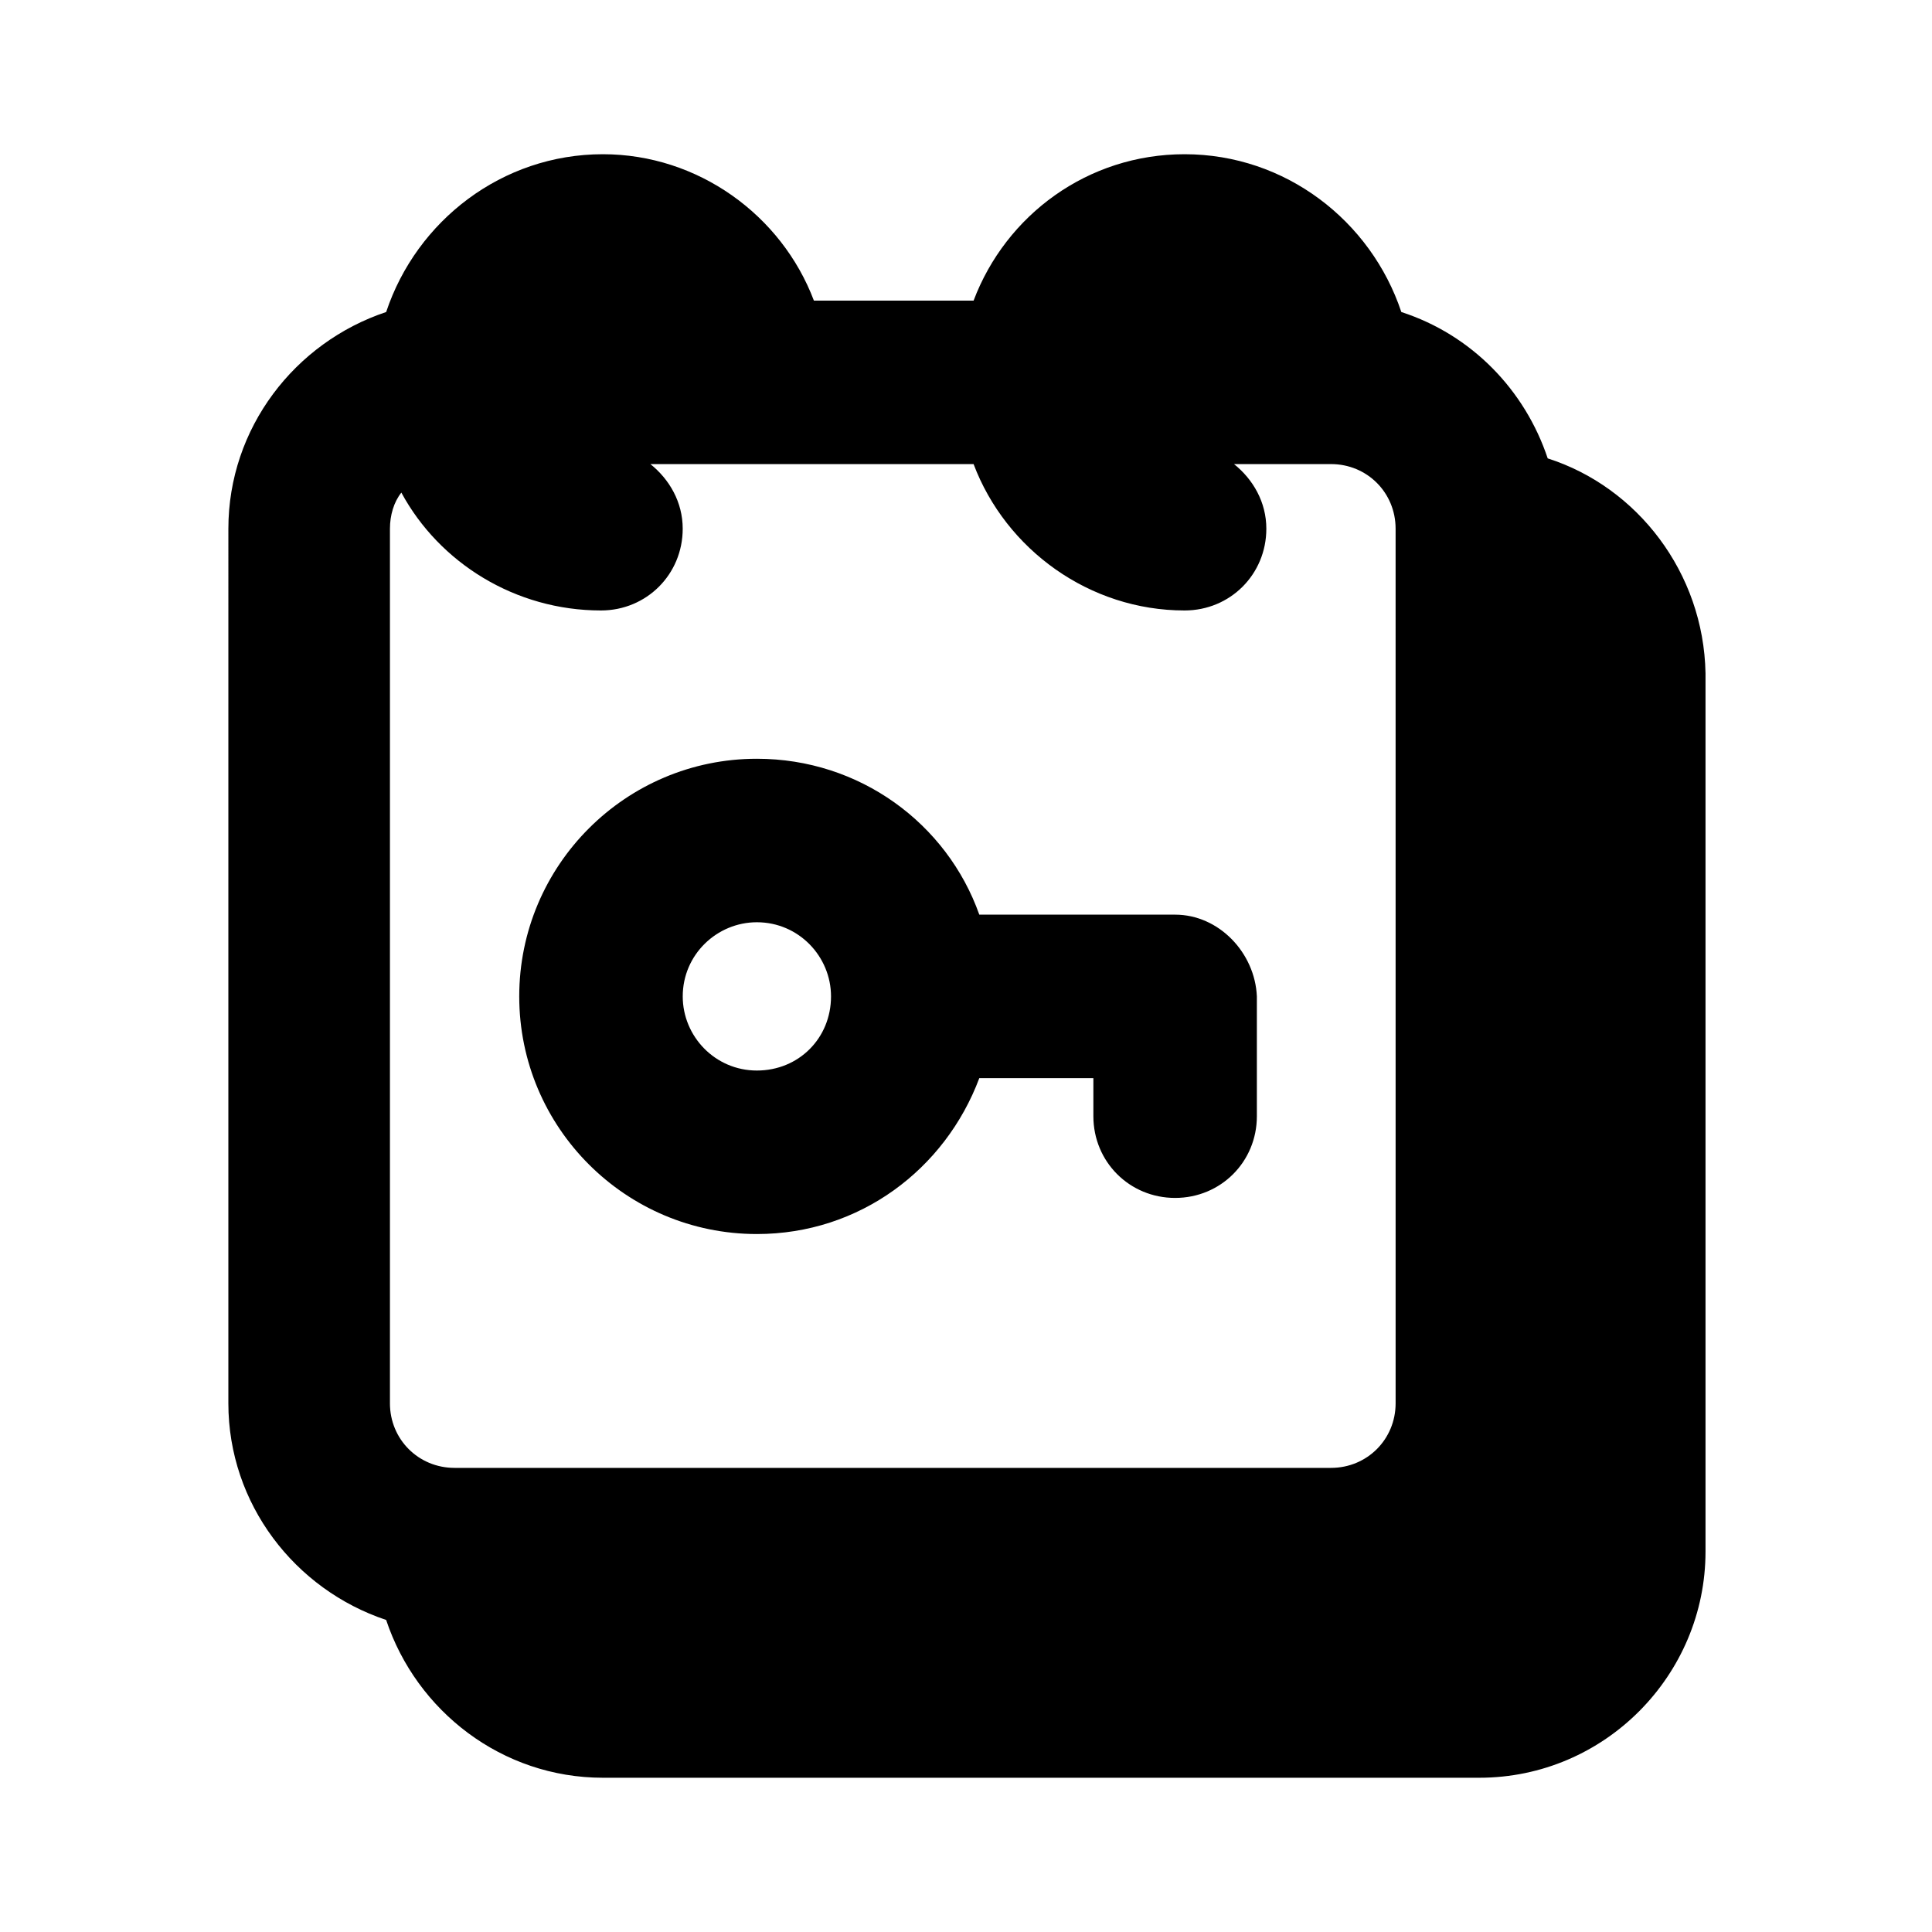
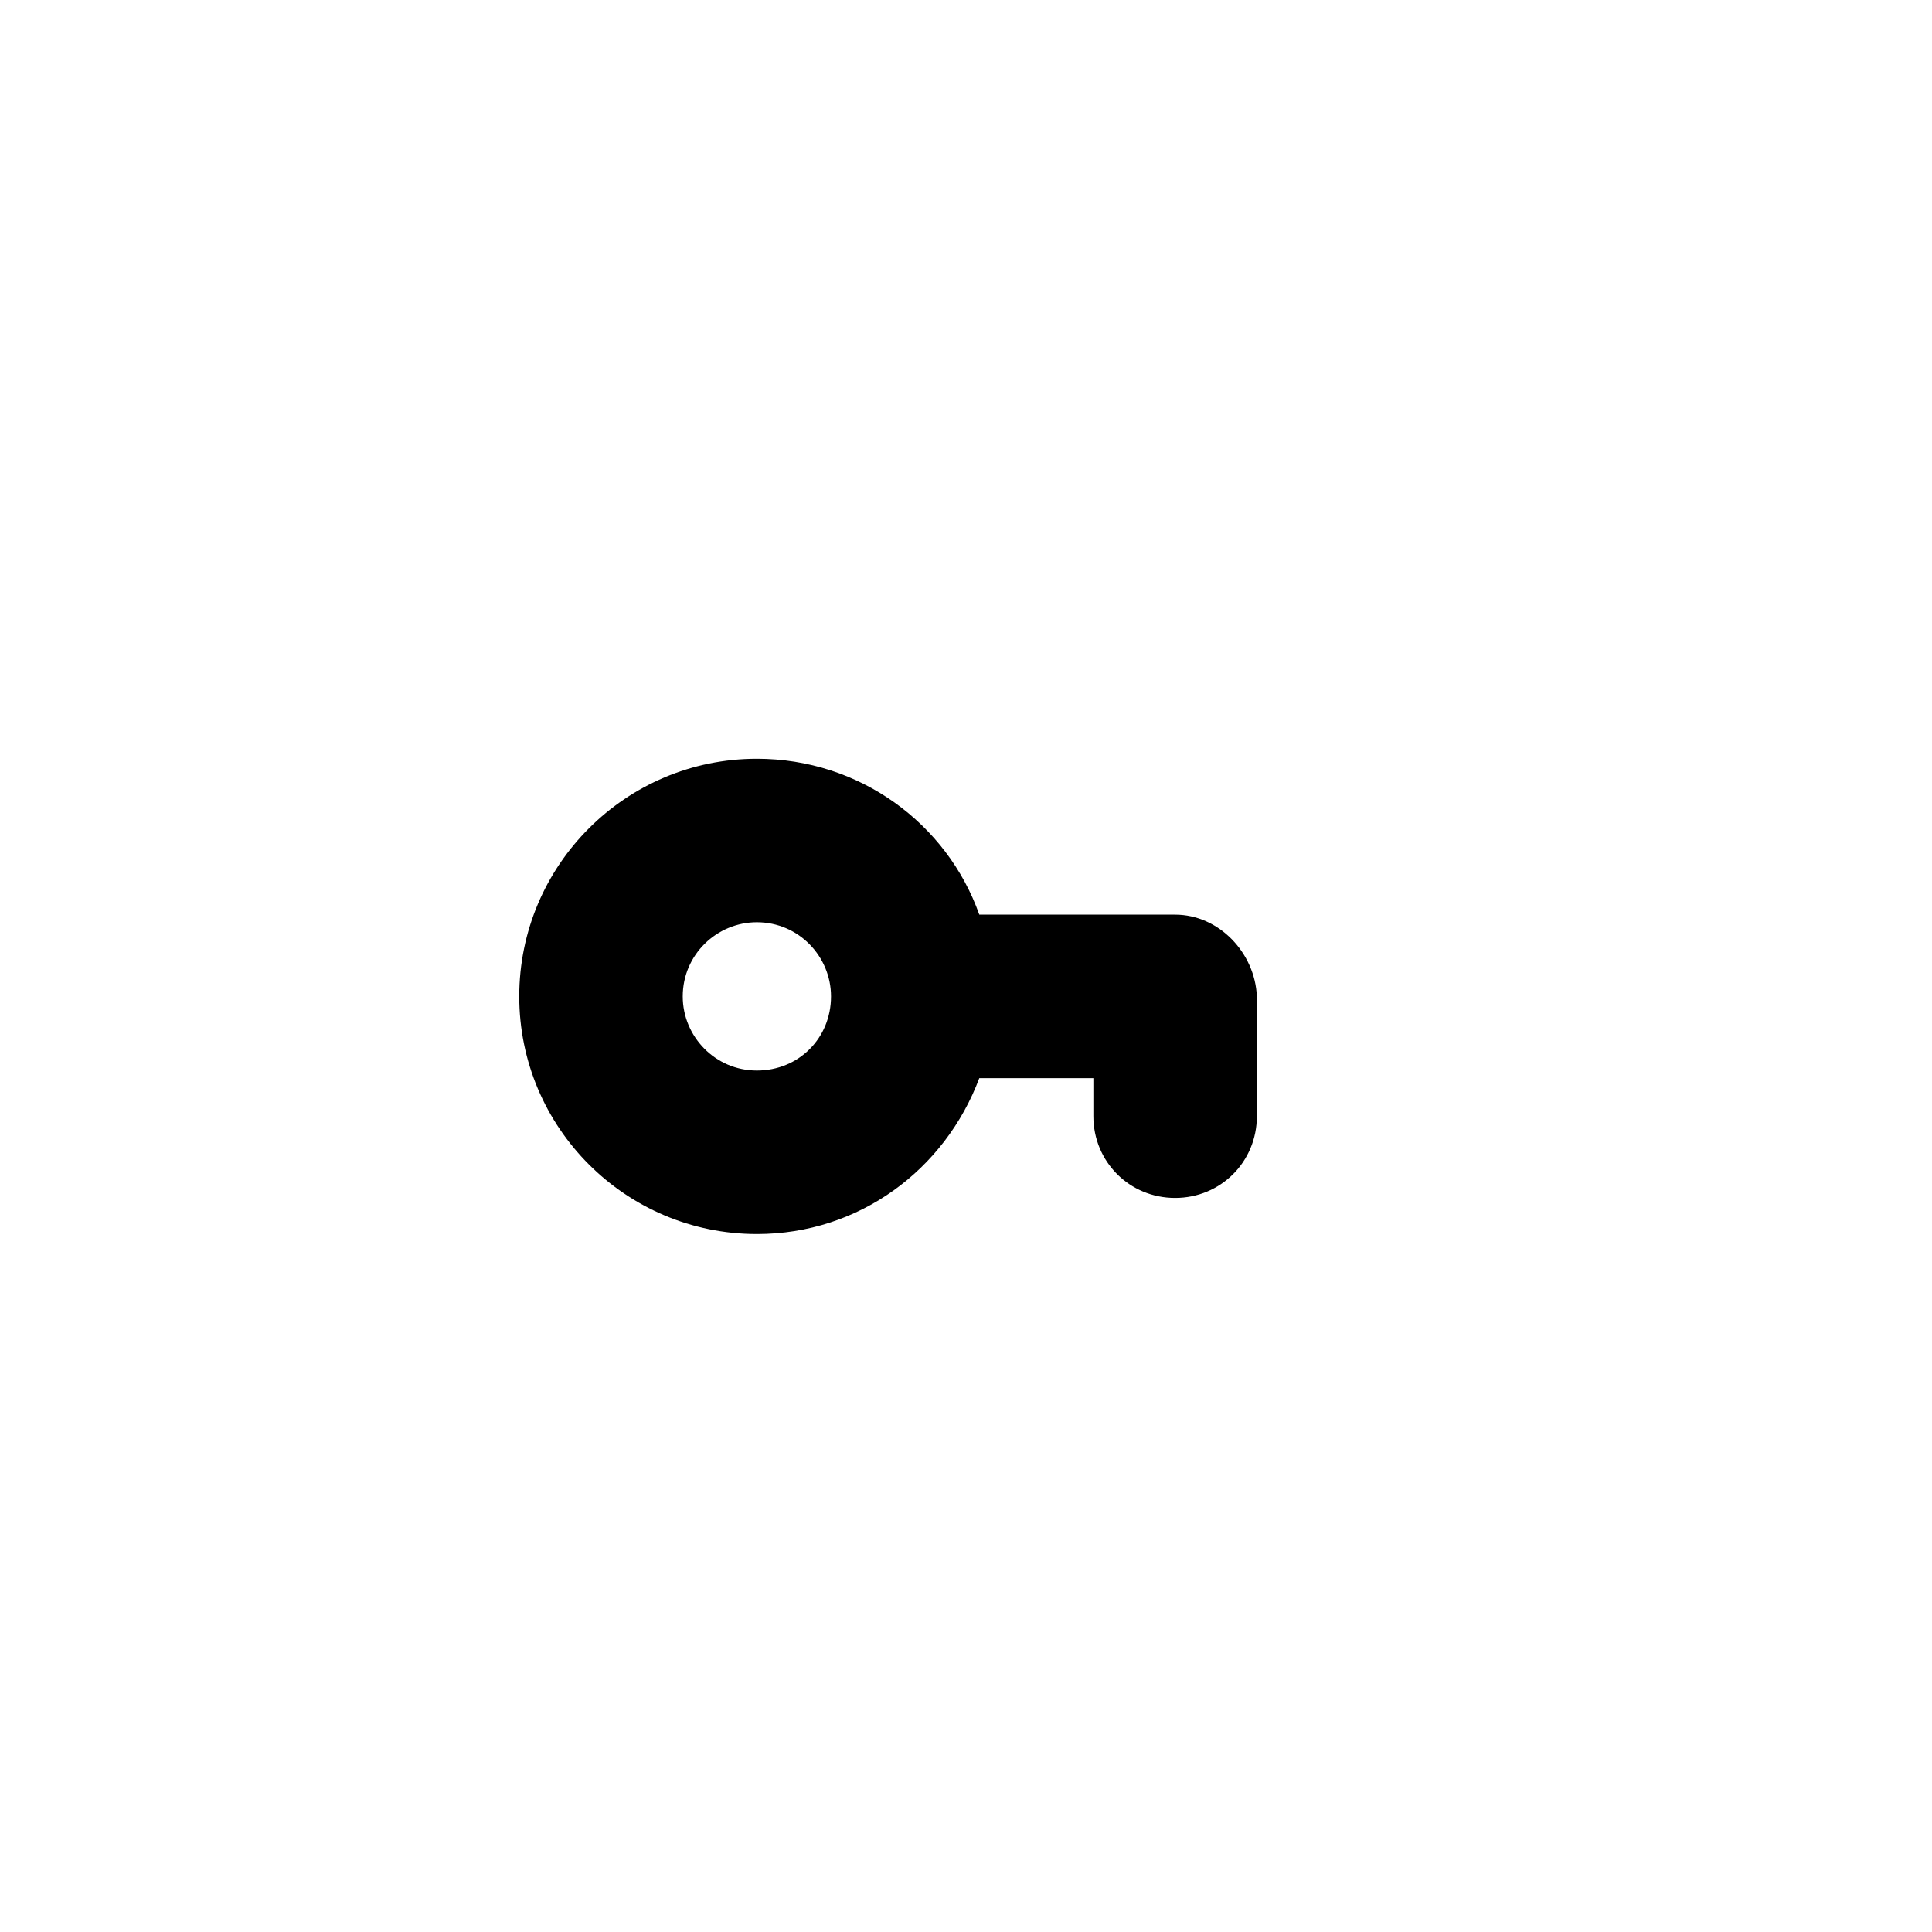
<svg xmlns="http://www.w3.org/2000/svg" fill="#000000" width="800px" height="800px" version="1.1" viewBox="144 144 512 512">
  <g>
-     <path d="m554.16 265.48c-6.047-18.137-20.152-32.746-38.793-38.793-8.062-24.184-30.73-41.816-57.434-41.816-25.695 0-47.359 16.121-55.922 38.793h-42.32c-8.566-22.672-30.73-38.793-55.922-38.793-26.703 0-49.375 17.633-57.434 41.816-24.184 8.062-41.816 30.73-41.816 57.434l-0.004 231.75c0 26.703 17.633 49.375 41.816 57.434 8.062 24.184 30.73 41.816 57.434 41.816h232.26c33.25 0 59.953-27.207 59.953-59.953v-232.76c-0.504-26.699-18.137-49.371-41.816-56.93zm-306.82 250.39v-231.75c0-3.527 1.008-7.055 3.023-9.574 10.078 18.641 30.23 31.234 52.898 31.234 12.09 0 21.664-9.574 21.664-21.664 0-7.055-3.527-13.098-8.566-17.129h85.648c8.566 22.672 30.73 38.793 55.922 38.793 12.09 0 21.664-9.574 21.664-21.664 0-7.055-3.527-13.098-8.566-17.129h25.695c9.574 0 17.129 7.559 17.129 17.129l0.004 231.76c0 9.574-7.559 17.129-17.129 17.129h-232.26c-9.57 0-17.129-7.559-17.129-17.129z" />
    <path d="m455.42 386.39h-51.895c-8.566-24.184-31.738-41.312-58.945-41.312-34.762 0-62.977 28.215-62.977 62.977 0 34.762 28.215 62.977 62.977 62.977 27.207 0 49.879-17.129 58.945-41.312h30.23v10.078c0 12.09 9.574 21.664 21.664 21.664 12.09 0 21.664-9.574 21.664-21.664v-31.738c-0.504-11.59-10.078-21.668-21.664-21.668zm-110.84 41.312c-11.082 0-19.648-9.07-19.648-19.648 0-11.082 9.07-19.648 19.648-19.648 11.082 0 19.648 9.07 19.648 19.648 0 11.086-8.562 19.648-19.648 19.648z" />
  </g>
</svg>